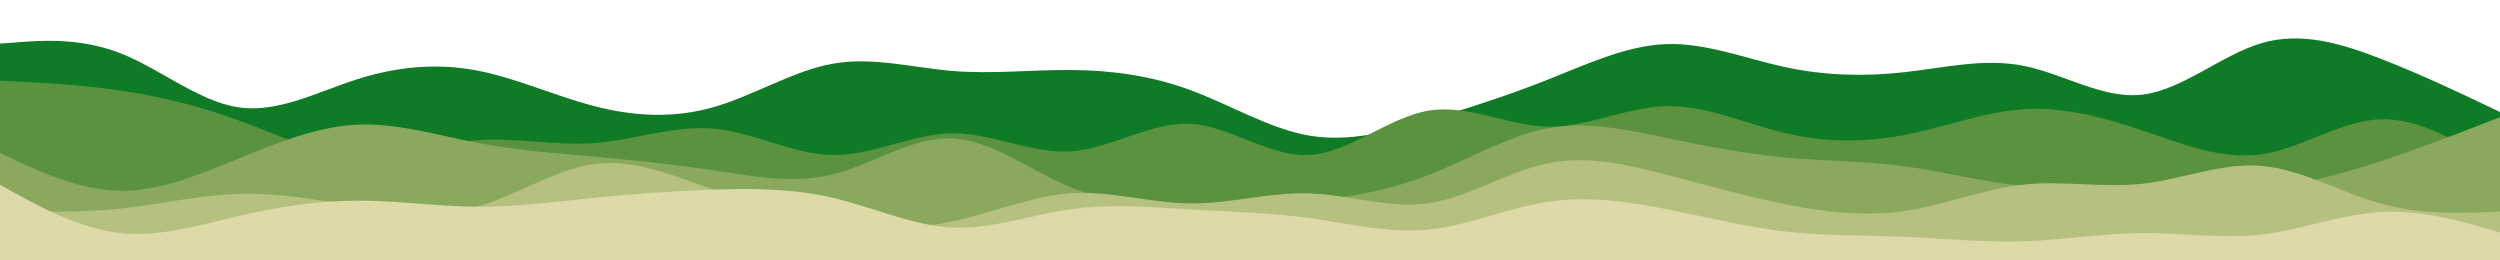
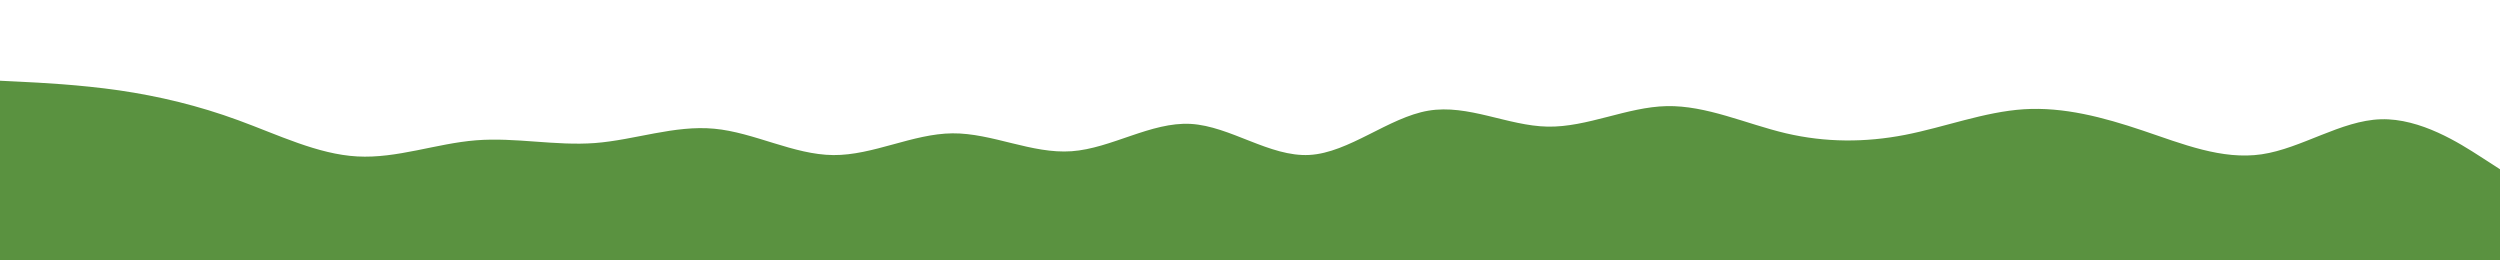
<svg xmlns="http://www.w3.org/2000/svg" id="visual" viewBox="0 0 3840 400" width="3840" height="400" version="1.1">
-   <path d="M0 67L30.5 64.7C61 62.3 122 57.7 183 81C244 104.3 305 155.7 366 164.8C427 174 488 141 548.8 121.7C609.7 102.3 670.3 96.7 731.2 108C792 119.3 853 147.7 914 163.3C975 179 1036 182 1097 164.3C1158 146.7 1219 108.3 1280 97.7C1341 87 1402 104 1463 109C1524 114 1585 107 1646 107.5C1707 108 1768 116 1828.8 138.5C1889.7 161 1950.3 198 2011.2 208.3C2072 218.7 2133 202.3 2194 184.3C2255 166.3 2316 146.7 2377 122.5C2438 98.3 2499 69.7 2560 67.7C2621 65.7 2682 90.3 2743 103.3C2804 116.3 2865 117.7 2926 110.8C2987 104 3048 89 3108.8 101.2C3169.7 113.3 3230.3 152.7 3291.2 145.3C3352 138 3413 84 3474 66.2C3535 48.3 3596 66.7 3657 90.3C3718 114 3779 143 3809.5 157.5L3840 172L3840 401L3809.5 401C3779 401 3718 401 3657 401C3596 401 3535 401 3474 401C3413 401 3352 401 3291.2 401C3230.3 401 3169.7 401 3108.8 401C3048 401 2987 401 2926 401C2865 401 2804 401 2743 401C2682 401 2621 401 2560 401C2499 401 2438 401 2377 401C2316 401 2255 401 2194 401C2133 401 2072 401 2011.2 401C1950.3 401 1889.7 401 1828.8 401C1768 401 1707 401 1646 401C1585 401 1524 401 1463 401C1402 401 1341 401 1280 401C1219 401 1158 401 1097 401C1036 401 975 401 914 401C853 401 792 401 731.2 401C670.3 401 609.7 401 548.8 401C488 401 427 401 366 401C305 401 244 401 183 401C122 401 61 401 30.5 401L0 401Z" fill="#107b27" />
  <path d="M0 124L30.5 125.5C61 127 122 130 183 138.8C244 147.7 305 162.3 366 184.7C427 207 488 237 548.8 240.3C609.7 243.7 670.3 220.3 731.2 215.5C792 210.7 853 224.3 914 219.7C975 215 1036 192 1097 197.7C1158 203.3 1219 237.7 1280 238.2C1341 238.7 1402 205.3 1463 204.8C1524 204.3 1585 236.7 1646 232.3C1707 228 1768 187 1828.8 190.3C1889.7 193.7 1950.3 241.3 2011.2 238C2072 234.7 2133 180.3 2194 170C2255 159.7 2316 193.3 2377 194.5C2438 195.7 2499 164.3 2560 163C2621 161.7 2682 190.3 2743 204.7C2804 219 2865 219 2926 207.2C2987 195.3 3048 171.7 3108.8 167.8C3169.7 164 3230.3 180 3291.2 200.5C3352 221 3413 246 3474 237C3535 228 3596 185 3657 183.2C3718 181.3 3779 220.7 3809.5 240.3L3840 260L3840 401L3809.5 401C3779 401 3718 401 3657 401C3596 401 3535 401 3474 401C3413 401 3352 401 3291.2 401C3230.3 401 3169.7 401 3108.8 401C3048 401 2987 401 2926 401C2865 401 2804 401 2743 401C2682 401 2621 401 2560 401C2499 401 2438 401 2377 401C2316 401 2255 401 2194 401C2133 401 2072 401 2011.2 401C1950.3 401 1889.7 401 1828.8 401C1768 401 1707 401 1646 401C1585 401 1524 401 1463 401C1402 401 1341 401 1280 401C1219 401 1158 401 1097 401C1036 401 975 401 914 401C853 401 792 401 731.2 401C670.3 401 609.7 401 548.8 401C488 401 427 401 366 401C305 401 244 401 183 401C122 401 61 401 30.5 401L0 401Z" fill="#5a9240" />
-   <path d="M0 235L30.5 249.2C61 263.3 122 291.7 183 293C244 294.3 305 268.7 366 243.7C427 218.7 488 194.3 548.8 191.5C609.7 188.7 670.3 207.3 731.2 219C792 230.7 853 235.3 914 240.8C975 246.3 1036 252.7 1097 261.8C1158 271 1219 283 1280 267.7C1341 252.3 1402 209.7 1463 212.5C1524 215.3 1585 263.7 1646 288.3C1707 313 1768 314 1828.8 314.3C1889.7 314.7 1950.3 314.3 2011.2 308.8C2072 303.3 2133 292.7 2194 269C2255 245.3 2316 208.7 2377 197.2C2438 185.7 2499 199.3 2560 212C2621 224.7 2682 236.3 2743 242C2804 247.7 2865 247.3 2926 255.5C2987 263.7 3048 280.3 3108.8 285.5C3169.7 290.7 3230.3 284.3 3291.2 285C3352 285.7 3413 293.3 3474 288.8C3535 284.3 3596 267.7 3657 247.5C3718 227.3 3779 203.7 3809.5 191.8L3840 180L3840 401L3809.5 401C3779 401 3718 401 3657 401C3596 401 3535 401 3474 401C3413 401 3352 401 3291.2 401C3230.3 401 3169.7 401 3108.8 401C3048 401 2987 401 2926 401C2865 401 2804 401 2743 401C2682 401 2621 401 2560 401C2499 401 2438 401 2377 401C2316 401 2255 401 2194 401C2133 401 2072 401 2011.2 401C1950.3 401 1889.7 401 1828.8 401C1768 401 1707 401 1646 401C1585 401 1524 401 1463 401C1402 401 1341 401 1280 401C1219 401 1158 401 1097 401C1036 401 975 401 914 401C853 401 792 401 731.2 401C670.3 401 609.7 401 548.8 401C488 401 427 401 366 401C305 401 244 401 183 401C122 401 61 401 30.5 401L0 401Z" fill="#8ba95e" />
-   <path d="M0 323L30.5 324C61 325 122 327 183 320.7C244 314.3 305 299.7 366 297.8C427 296 488 307 548.8 316.7C609.7 326.3 670.3 334.7 731.2 318C792 301.3 853 259.7 914 251.8C975 244 1036 270 1097 292C1158 314 1219 332 1280 341.7C1341 351.3 1402 352.7 1463 340C1524 327.3 1585 300.7 1646 296.8C1707 293 1768 312 1828.8 312.5C1889.7 313 1950.3 295 2011.2 297C2072 299 2133 321 2194 312.2C2255 303.3 2316 263.7 2377 251C2438 238.3 2499 252.7 2560 268.5C2621 284.3 2682 301.7 2743 313.8C2804 326 2865 333 2926 324C2987 315 3048 290 3108.8 283.5C3169.7 277 3230.3 289 3291.2 282.2C3352 275.3 3413 249.7 3474 254.8C3535 260 3596 296 3657 312.8C3718 329.7 3779 327.3 3809.5 326.2L3840 325L3840 401L3809.5 401C3779 401 3718 401 3657 401C3596 401 3535 401 3474 401C3413 401 3352 401 3291.2 401C3230.3 401 3169.7 401 3108.8 401C3048 401 2987 401 2926 401C2865 401 2804 401 2743 401C2682 401 2621 401 2560 401C2499 401 2438 401 2377 401C2316 401 2255 401 2194 401C2133 401 2072 401 2011.2 401C1950.3 401 1889.7 401 1828.8 401C1768 401 1707 401 1646 401C1585 401 1524 401 1463 401C1402 401 1341 401 1280 401C1219 401 1158 401 1097 401C1036 401 975 401 914 401C853 401 792 401 731.2 401C670.3 401 609.7 401 548.8 401C488 401 427 401 366 401C305 401 244 401 183 401C122 401 61 401 30.5 401L0 401Z" fill="#b6c181" />
-   <path d="M0 284L30.5 300.7C61 317.3 122 350.7 183 357.8C244 365 305 346 366 331.8C427 317.7 488 308.3 548.8 308.2C609.7 308 670.3 317 731.2 317.5C792 318 853 310 914 303.8C975 297.7 1036 293.3 1097 291.3C1158 289.3 1219 289.7 1280 304C1341 318.3 1402 346.7 1463 349.5C1524 352.3 1585 329.7 1646 321.2C1707 312.7 1768 318.3 1828.8 321.8C1889.7 325.3 1950.3 326.7 2011.2 335C2072 343.3 2133 358.7 2194 352.7C2255 346.7 2316 319.3 2377 310C2438 300.7 2499 309.3 2560 321.3C2621 333.3 2682 348.7 2743 355.7C2804 362.7 2865 361.3 2926 363.8C2987 366.3 3048 372.7 3108.8 370.7C3169.7 368.7 3230.3 358.3 3291.2 358C3352 357.7 3413 367.3 3474 360.2C3535 353 3596 329 3657 325.7C3718 322.3 3779 339.7 3809.5 348.3L3840 357L3840 401L3809.5 401C3779 401 3718 401 3657 401C3596 401 3535 401 3474 401C3413 401 3352 401 3291.2 401C3230.3 401 3169.7 401 3108.8 401C3048 401 2987 401 2926 401C2865 401 2804 401 2743 401C2682 401 2621 401 2560 401C2499 401 2438 401 2377 401C2316 401 2255 401 2194 401C2133 401 2072 401 2011.2 401C1950.3 401 1889.7 401 1828.8 401C1768 401 1707 401 1646 401C1585 401 1524 401 1463 401C1402 401 1341 401 1280 401C1219 401 1158 401 1097 401C1036 401 975 401 914 401C853 401 792 401 731.2 401C670.3 401 609.7 401 548.8 401C488 401 427 401 366 401C305 401 244 401 183 401C122 401 61 401 30.5 401L0 401Z" fill="#dddaa8" />
</svg>